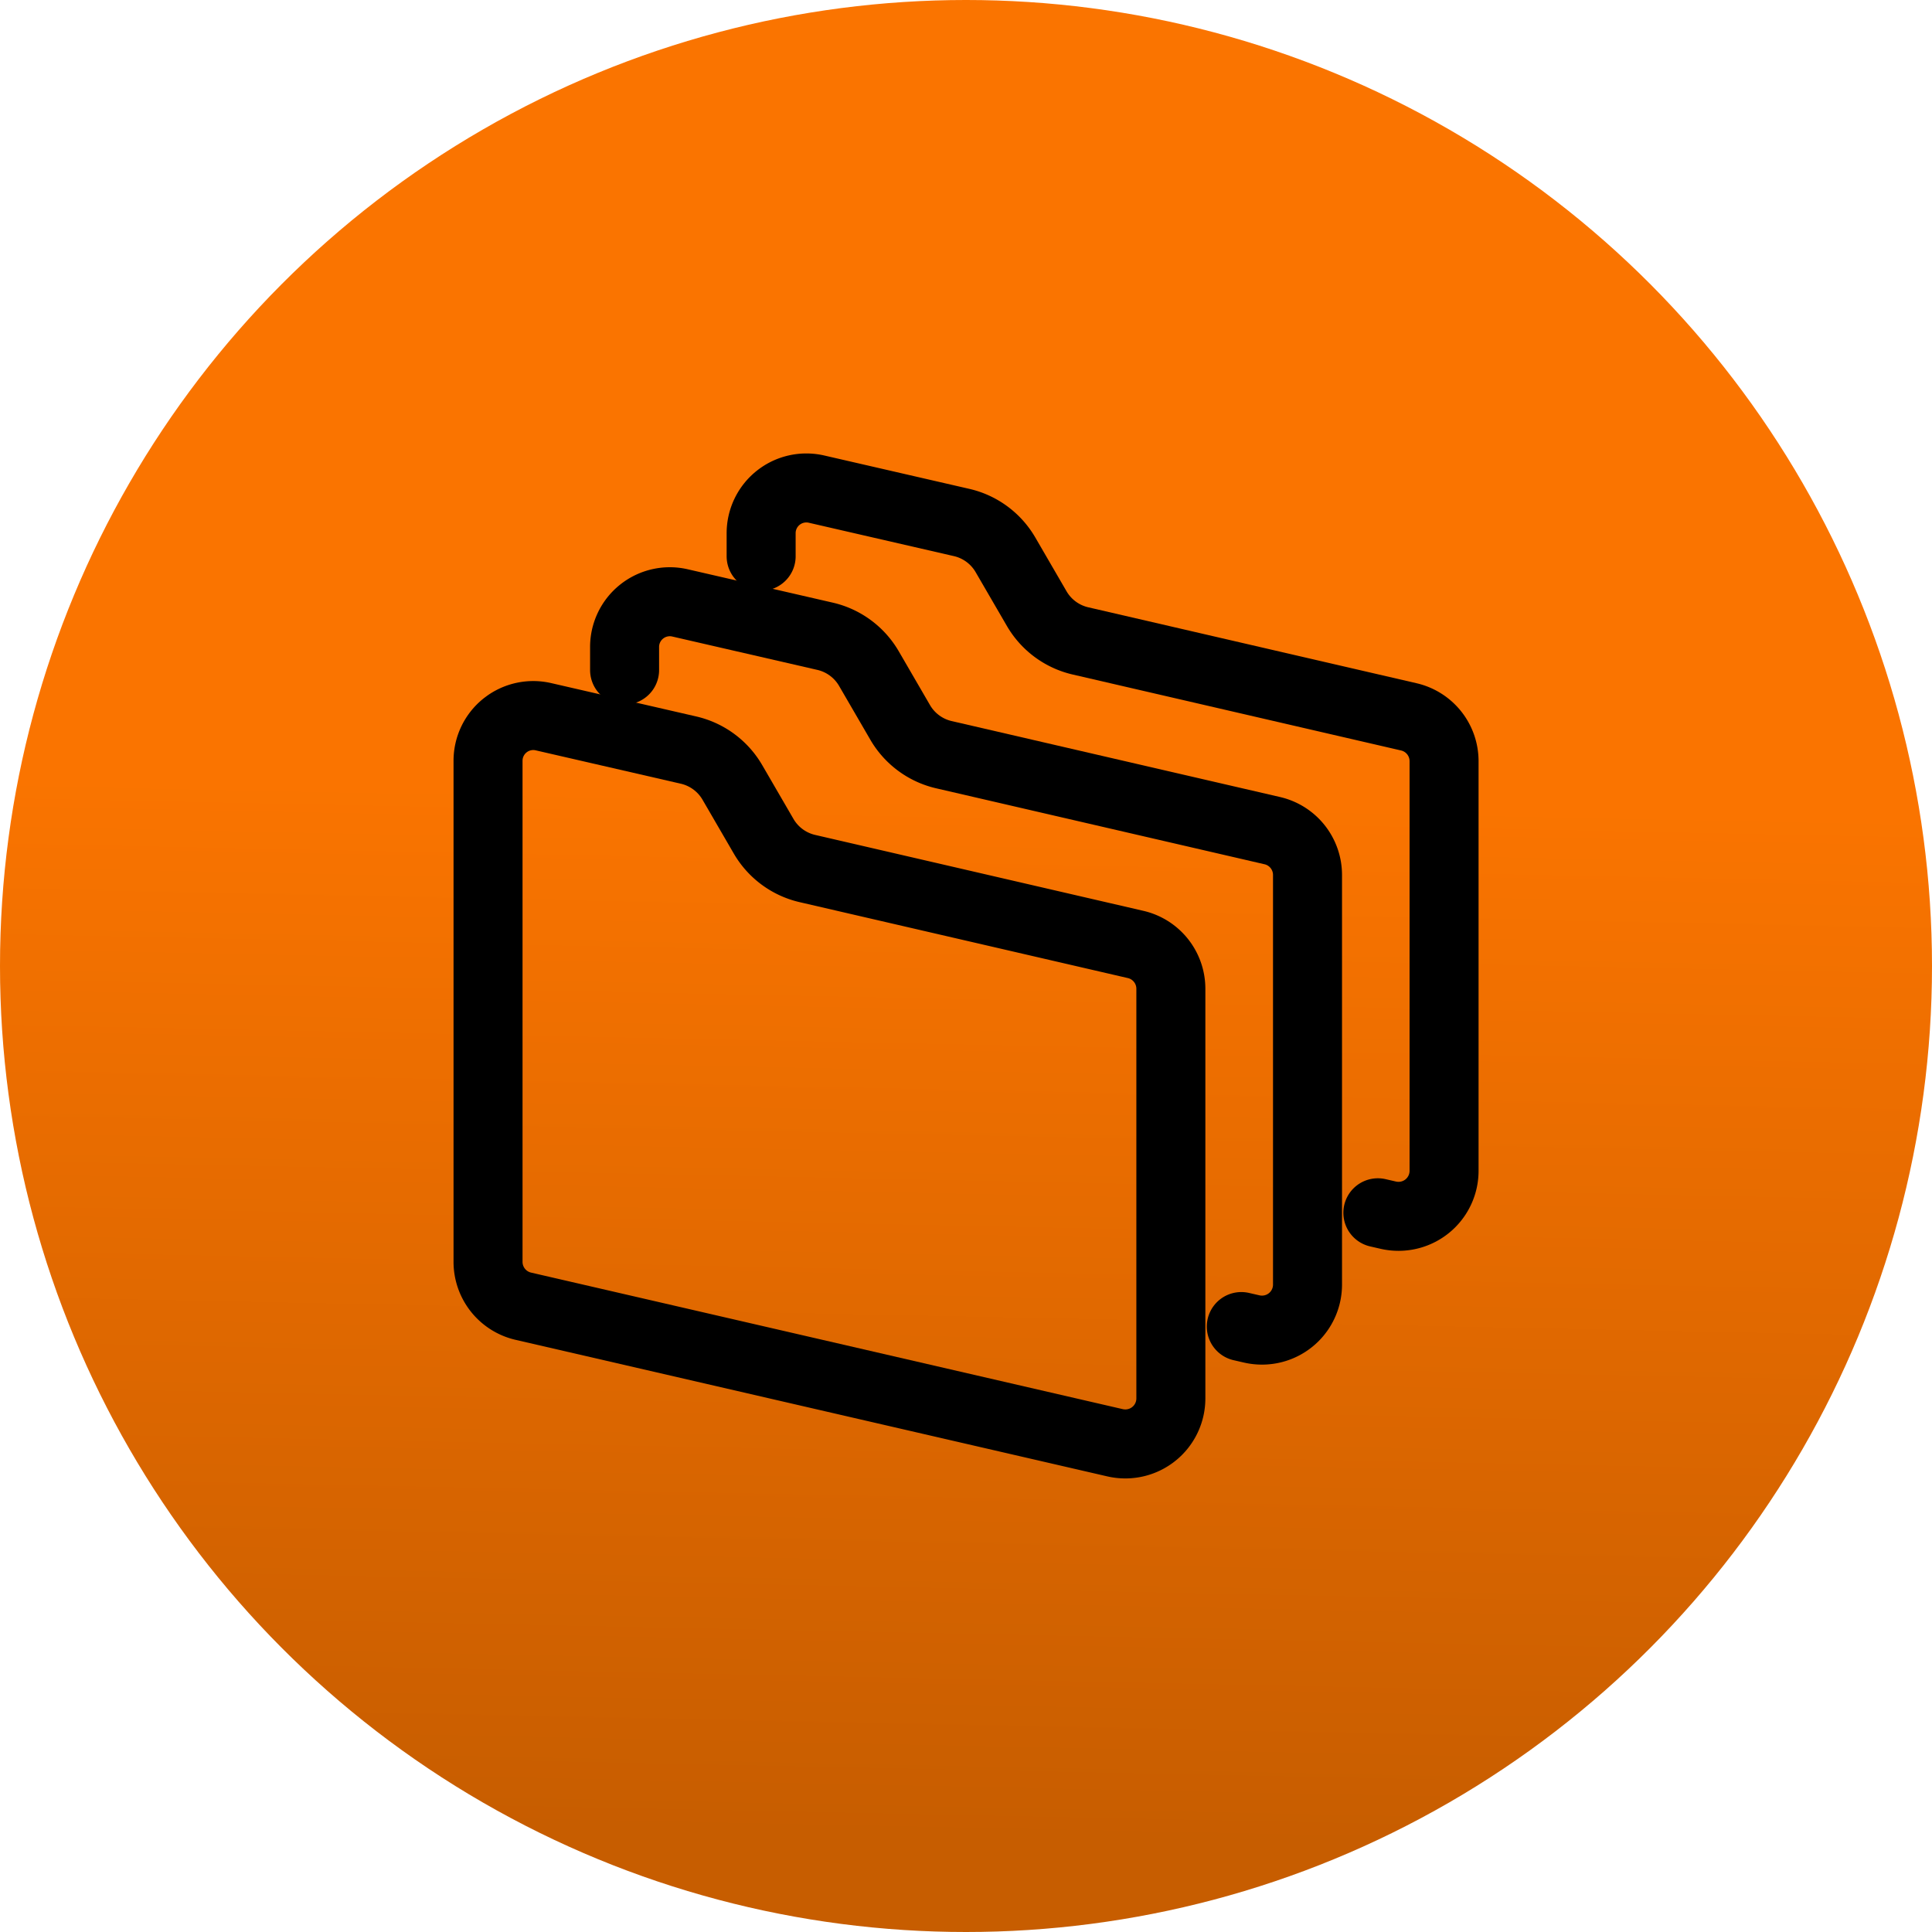
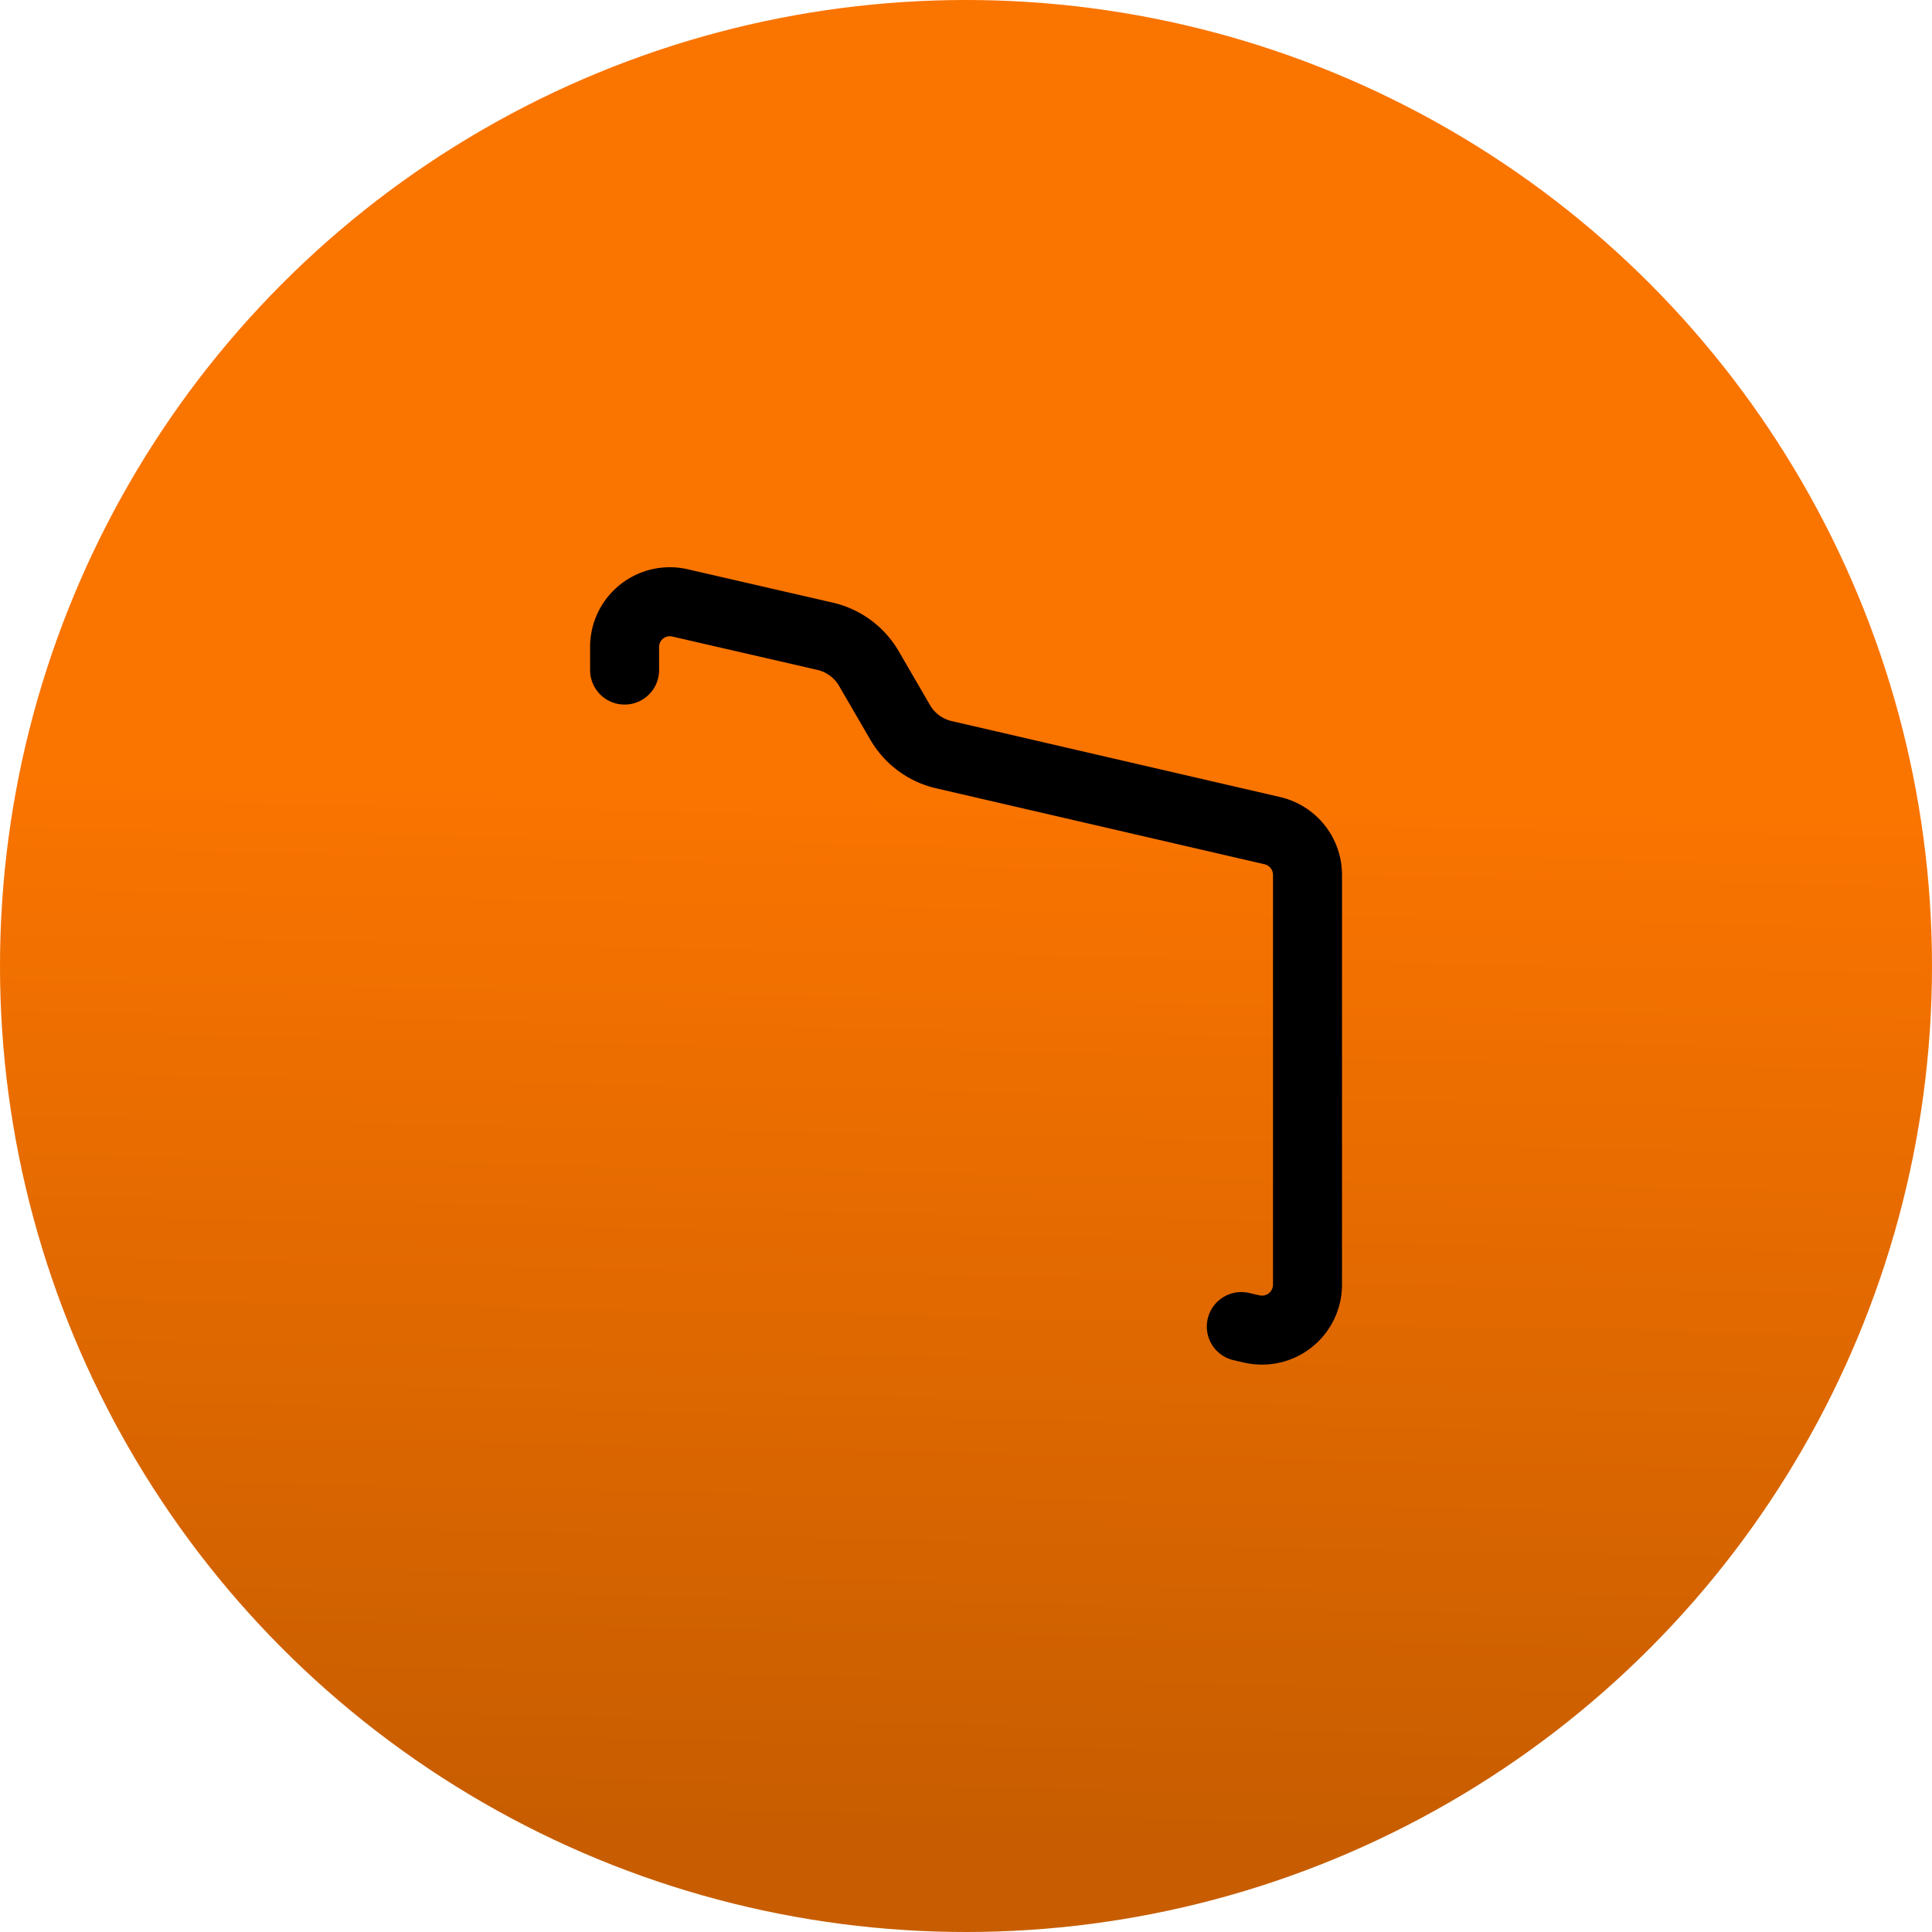
<svg xmlns="http://www.w3.org/2000/svg" width="56" height="56" viewBox="0 0 56 56">
  <defs>
    <linearGradient id="a" x1="0.583" y1="0.414" x2="0.572" y2="0.949" gradientUnits="objectBoundingBox">
      <stop offset="0" stop-color="#fa7400" />
      <stop offset="1" stop-color="#c75d00" />
    </linearGradient>
  </defs>
  <g transform="translate(-72 -618)">
    <circle cx="28" cy="28" r="28" transform="translate(72 618)" fill="url(#a)" />
    <g transform="translate(85.146 631.145)">
-       <path d="M1,26.833a1.32,1.32,0,0,0,1.021,1.286l17.152,3.958a1.346,1.346,0,0,0,.3.034,1.319,1.319,0,0,0,1.319-1.319V18.916a1.318,1.318,0,0,0-1.019-1.282l-9.512-2.2A1.983,1.983,0,0,1,8.99,14.5L8.084,12.94A1.985,1.985,0,0,0,6.813,12l-4.2-.966A1.311,1.311,0,0,0,1,12.319Z" transform="translate(0 -3.403)" fill="none" stroke="#000" stroke-linecap="round" stroke-linejoin="round" stroke-miterlimit="10" stroke-width="2" />
      <path d="M24.876,27.008l.3.069a1.336,1.336,0,0,0,.3.034,1.319,1.319,0,0,0,1.319-1.319V13.916a1.318,1.318,0,0,0-1.019-1.282l-9.512-2.2A1.983,1.983,0,0,1,14.99,9.5L14.084,7.94A1.985,1.985,0,0,0,12.813,7l-4.2-.966A1.311,1.311,0,0,0,7,7.319v.66" transform="translate(-2.042 -1.702)" fill="none" stroke="#000" stroke-linecap="round" stroke-linejoin="round" stroke-miterlimit="10" stroke-width="2" />
-       <path d="M30.876,22.008l.3.069a1.336,1.336,0,0,0,.3.034,1.319,1.319,0,0,0,1.319-1.319V8.916a1.318,1.318,0,0,0-1.019-1.282l-9.512-2.2A1.983,1.983,0,0,1,20.99,4.5L20.084,2.94A1.985,1.985,0,0,0,18.813,2l-4.2-.966A1.311,1.311,0,0,0,13,2.319v.66" transform="translate(-4.084)" fill="none" stroke="#000" stroke-linecap="round" stroke-linejoin="round" stroke-miterlimit="10" stroke-width="2" />
    </g>
  </g>
</svg>